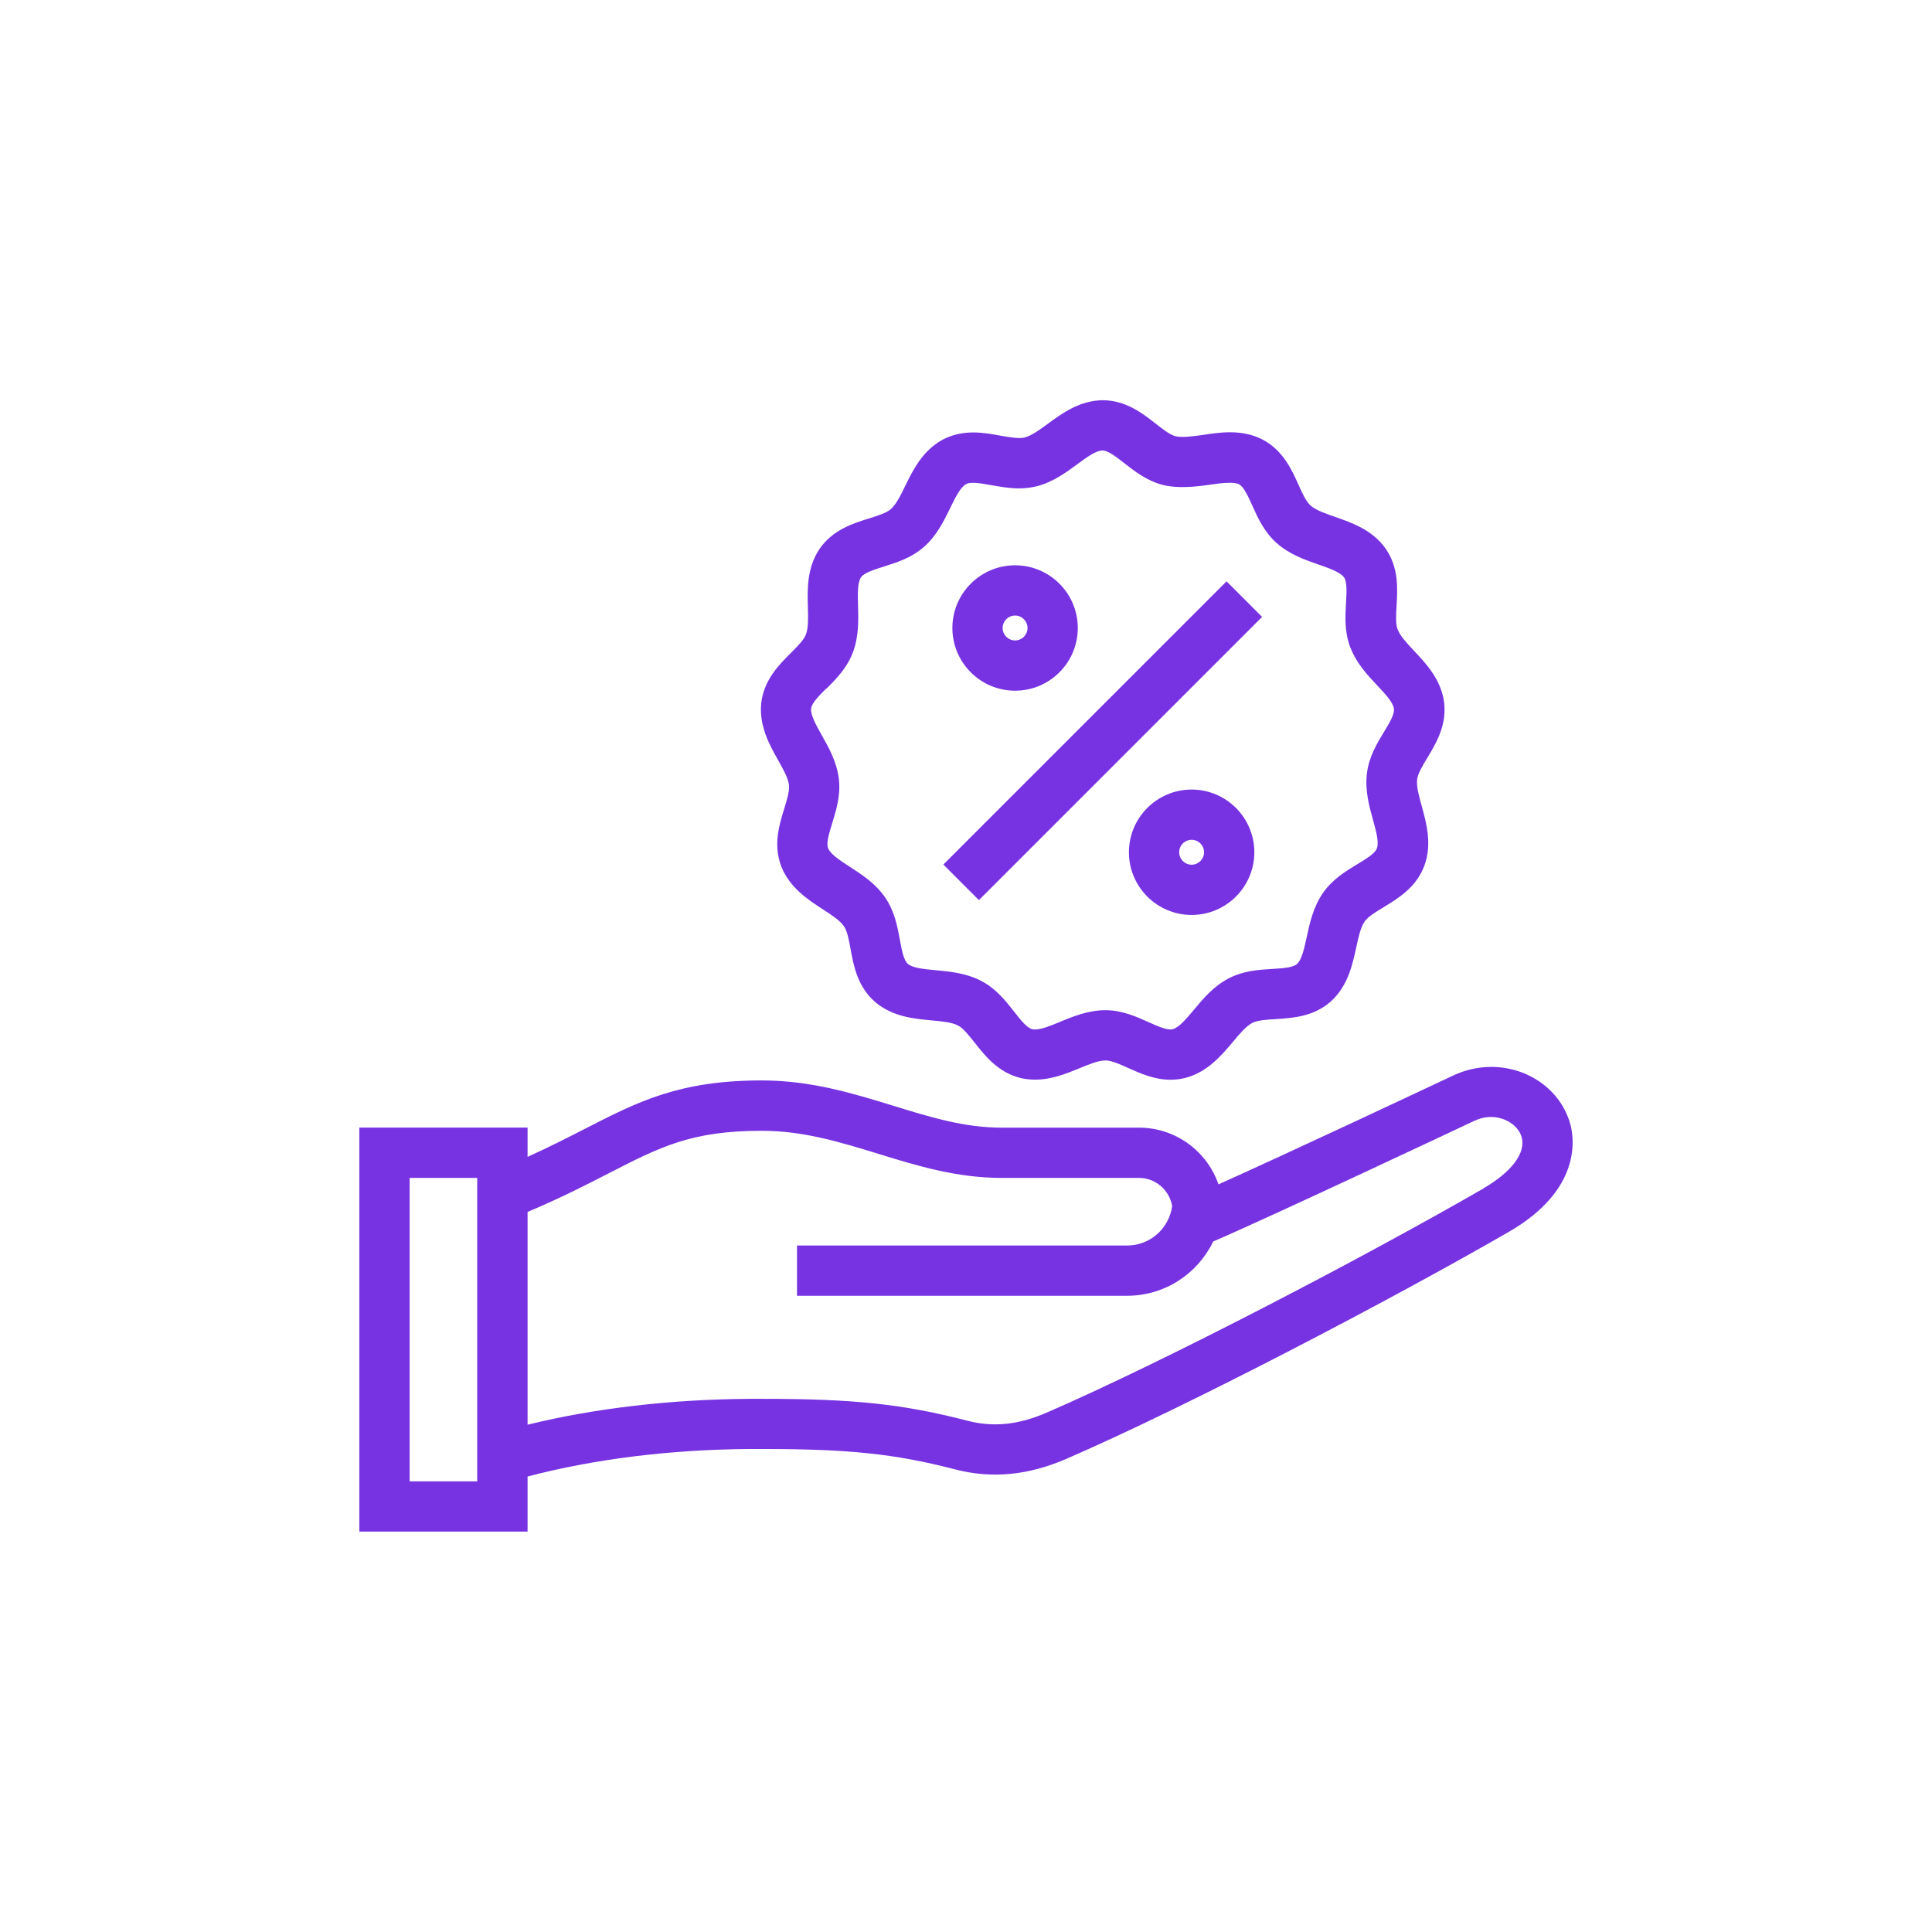
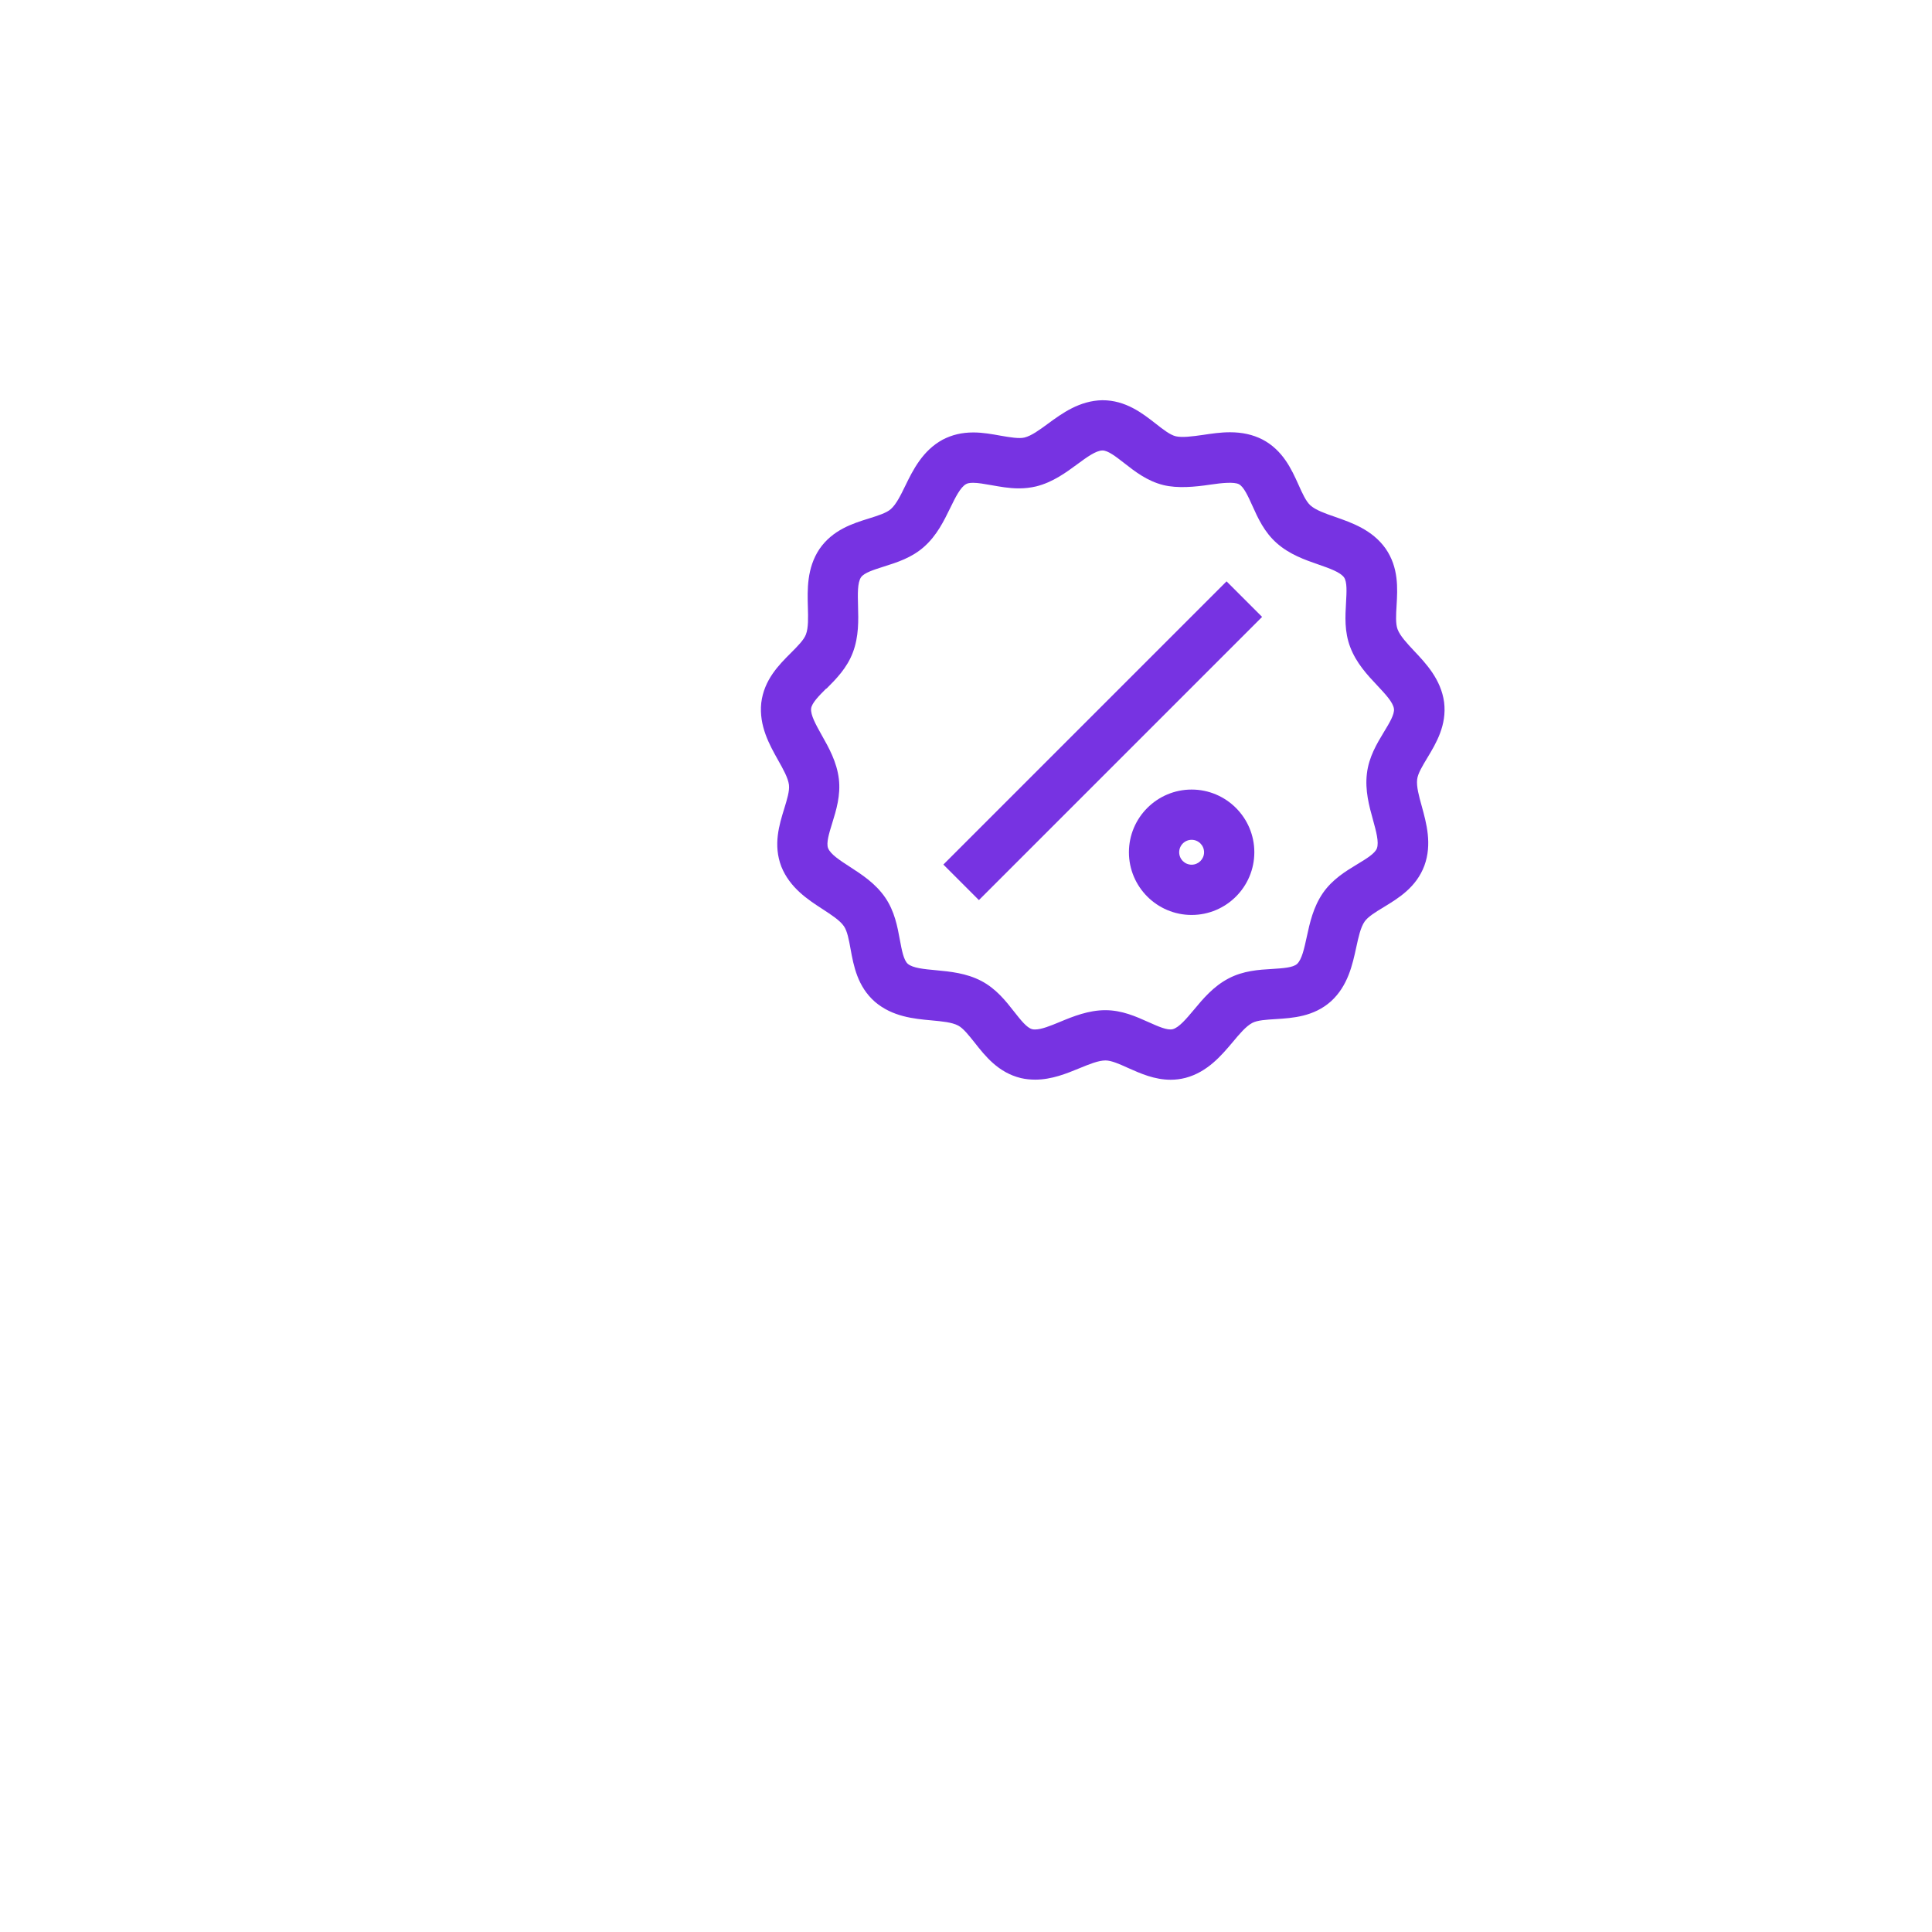
<svg xmlns="http://www.w3.org/2000/svg" id="Livello_2" data-name="Livello 2" viewBox="0 0 197.2 197.2">
  <defs>
    <style>
      .cls-1 {
        fill: #7733e2;
      }

      .cls-2 {
        fill: none;
      }
    </style>
  </defs>
  <g id="_Ñëîé_1" data-name=" Ñëîé 1">
    <rect class="cls-2" y="0" width="197.2" height="197.2" />
  </g>
  <g>
    <rect class="cls-1" x="92.11" y="73.04" width="40.88" height="5.13" transform="translate(-20.49 101.73) rotate(-45)" />
-     <path class="cls-1" d="M103.61,70.5c3.53,0,6.4-2.87,6.4-6.4s-2.87-6.4-6.4-6.4-6.4,2.87-6.4,6.4,2.87,6.4,6.4,6.4Zm0-7.67c.7,0,1.27,.57,1.27,1.27s-.57,1.27-1.27,1.27-1.27-.57-1.27-1.27,.57-1.27,1.27-1.27Z" />
    <path class="cls-1" d="M121.63,80.59c-3.53,0-6.4,2.87-6.4,6.4s2.87,6.4,6.4,6.4,6.4-2.87,6.4-6.4-2.87-6.4-6.4-6.4Zm0,7.67c-.7,0-1.27-.57-1.27-1.27s.57-1.27,1.27-1.27,1.27,.57,1.27,1.27-.57,1.27-1.27,1.27Z" />
    <path class="cls-1" d="M80.53,80.14c.07,.6-.2,1.47-.48,2.39-.51,1.65-1.15,3.7-.3,5.92,.87,2.17,2.72,3.38,4.22,4.35,.9,.59,1.76,1.14,2.17,1.74,.34,.49,.51,1.39,.68,2.34,.31,1.7,.7,3.81,2.49,5.38,1.78,1.52,3.99,1.73,5.76,1.89,1.07,.1,2.09,.19,2.73,.53,.53,.28,1.09,1,1.69,1.75,1.07,1.36,2.4,3.05,4.71,3.61,.47,.11,.97,.16,1.46,.16,1.69,0,3.19-.62,4.51-1.16,1-.41,1.94-.8,2.67-.8,.6,0,1.43,.37,2.31,.77,1.26,.56,2.68,1.2,4.34,1.2,.5,0,1-.06,1.51-.19,2.26-.6,3.68-2.3,4.83-3.66,.69-.83,1.35-1.61,1.99-1.95,.53-.28,1.44-.33,2.4-.39,1.72-.11,3.87-.24,5.64-1.82,1.73-1.58,2.19-3.75,2.57-5.49,.23-1.05,.44-2.05,.86-2.65,.34-.49,1.12-.97,1.95-1.47,1.48-.9,3.32-2.01,4.15-4.24,.8-2.2,.2-4.34-.27-6.06-.29-1.04-.56-2.02-.47-2.74,.07-.6,.54-1.37,1.04-2.2,.89-1.48,2-3.32,1.71-5.68-.32-2.32-1.84-3.94-3.06-5.23-.74-.79-1.43-1.53-1.69-2.21-.21-.56-.16-1.47-.1-2.43,.1-1.73,.23-3.87-1.13-5.82-1.36-1.91-3.46-2.63-5.14-3.22-1.02-.35-1.98-.69-2.52-1.17-.45-.4-.83-1.23-1.22-2.11-.71-1.57-1.59-3.53-3.7-4.63-.97-.49-2.05-.73-3.3-.73-.96,0-1.87,.14-2.75,.27-1.1,.16-2.14,.29-2.78,.14-.58-.14-1.3-.7-2.06-1.3-1.36-1.06-3.05-2.38-5.43-2.38-2.34,.04-4.13,1.35-5.56,2.4-.87,.64-1.69,1.24-2.4,1.41-.53,.13-1.46-.02-2.43-.19-.84-.15-1.79-.33-2.78-.33-1.17,0-2.18,.24-3.14,.74-2.05,1.12-3.03,3.11-3.81,4.71-.47,.97-.92,1.88-1.47,2.37-.45,.4-1.32,.67-2.24,.96-1.65,.51-3.7,1.16-5.05,3.12-1.3,1.95-1.23,4.16-1.18,5.94,.03,1.08,.06,2.1-.2,2.78-.21,.56-.86,1.21-1.54,1.89-1.22,1.22-2.74,2.74-3.02,5.11-.24,2.33,.84,4.26,1.71,5.81,.53,.94,1.03,1.83,1.12,2.55Zm3.82-9.84c.99-.99,2.1-2.11,2.7-3.7,.62-1.63,.57-3.29,.53-4.75-.03-1.21-.07-2.36,.3-2.92,.32-.47,1.3-.77,2.33-1.1,1.33-.42,2.84-.89,4.11-2.02,1.31-1.16,2.03-2.65,2.67-3.96,.53-1.09,1.04-2.12,1.62-2.44,.11-.06,.3-.13,.71-.13,.52,0,1.17,.12,1.86,.24,.85,.15,1.81,.33,2.81,.33,.63,0,1.2-.07,1.76-.2,1.7-.42,3.03-1.4,4.2-2.26,.98-.72,1.9-1.4,2.58-1.41,.57,0,1.37,.63,2.22,1.29,1.1,.86,2.34,1.83,3.99,2.24,1.46,.36,3.24,.19,4.77-.04,1.27-.19,2.45-.29,2.94-.05,.5,.26,.92,1.19,1.37,2.18,.57,1.27,1.22,2.71,2.5,3.84,1.31,1.16,2.87,1.7,4.25,2.18,1.15,.4,2.23,.78,2.62,1.32,.32,.47,.26,1.48,.2,2.56-.08,1.39-.18,2.97,.43,4.56,.62,1.63,1.75,2.84,2.75,3.9,.83,.89,1.62,1.72,1.71,2.39,.07,.56-.46,1.44-1.02,2.36-.72,1.19-1.54,2.55-1.74,4.24-.21,1.73,.23,3.33,.62,4.73,.32,1.17,.63,2.28,.4,2.91-.2,.53-1.07,1.06-2,1.62-1.19,.72-2.54,1.54-3.51,2.94-.99,1.44-1.34,3.05-1.65,4.48-.26,1.19-.5,2.31-.99,2.76-.42,.38-1.44,.44-2.52,.51-1.39,.08-2.97,.18-4.47,.97-1.55,.81-2.61,2.08-3.54,3.2-.78,.93-1.52,1.81-2.16,1.98-.56,.14-1.48-.28-2.47-.72-1.27-.57-2.71-1.22-4.41-1.22s-3.28,.63-4.62,1.19c-.97,.4-1.88,.78-2.56,.78-.11,0-.22-.01-.28-.03-.55-.13-1.18-.94-1.85-1.79-.86-1.1-1.84-2.34-3.34-3.13-1.55-.81-3.19-.96-4.65-1.1-1.21-.11-2.35-.22-2.86-.65-.43-.38-.61-1.38-.81-2.44-.25-1.37-.54-2.93-1.5-4.33-.99-1.44-2.38-2.34-3.6-3.13-1.02-.66-1.98-1.28-2.23-1.91-.2-.53,.1-1.51,.42-2.54,.41-1.33,.88-2.84,.68-4.53-.21-1.73-1.02-3.18-1.74-4.45-.59-1.06-1.16-2.06-1.09-2.73,.07-.56,.79-1.29,1.55-2.05Z" />
-     <path class="cls-1" d="M160.29,114.78c-.93-3.46-4.25-5.88-8.08-5.88-1.35,0-2.66,.3-3.91,.89-3.58,1.69-17.02,8-23.93,11.1-1.16-3.37-4.36-5.79-8.12-5.79h-14.03c-3.79,0-7.31-1.08-11.03-2.23-4.13-1.27-8.41-2.59-13.45-2.59-8.41,0-12.63,2.17-17.98,4.91-1.74,.89-3.65,1.87-5.91,2.89v-2.99h-17.17v41.24h17.17v-5.62c6.81-1.79,14.6-2.76,22.7-2.81h1.38c8.73,0,13.48,.5,19.55,2.08,3.75,.97,7.47,.62,11.4-1.09,12.51-5.43,33.16-16.25,45.12-23.15,7.42-4.28,6.69-9.48,6.29-10.97Zm-118.48,5.45h6.9v30.97h-6.9v-30.97Zm109.62,1.07c-11.84,6.83-32.26,17.53-44.6,22.89-2.87,1.24-5.43,1.51-8.06,.83-6.55-1.7-11.62-2.24-20.84-2.24h-1.41c-8.01,.05-15.78,.95-22.67,2.64v-21.72c3.36-1.41,5.94-2.74,8.26-3.93,5.28-2.71,8.46-4.35,15.63-4.35,4.27,0,8,1.15,11.94,2.36,3.92,1.21,7.98,2.45,12.54,2.45h14.03c1.71,0,3.12,1.25,3.39,2.88-.31,2.27-2.24,4.02-4.59,4.02h-33.7v5.13h33.69c3.87,0,7.21-2.26,8.79-5.54,6.2-2.67,26.44-12.21,26.64-12.31,.56-.26,1.13-.4,1.72-.4,1.46,0,2.81,.89,3.13,2.08,.43,1.6-1.03,3.54-3.9,5.2Z" />
  </g>
</svg>